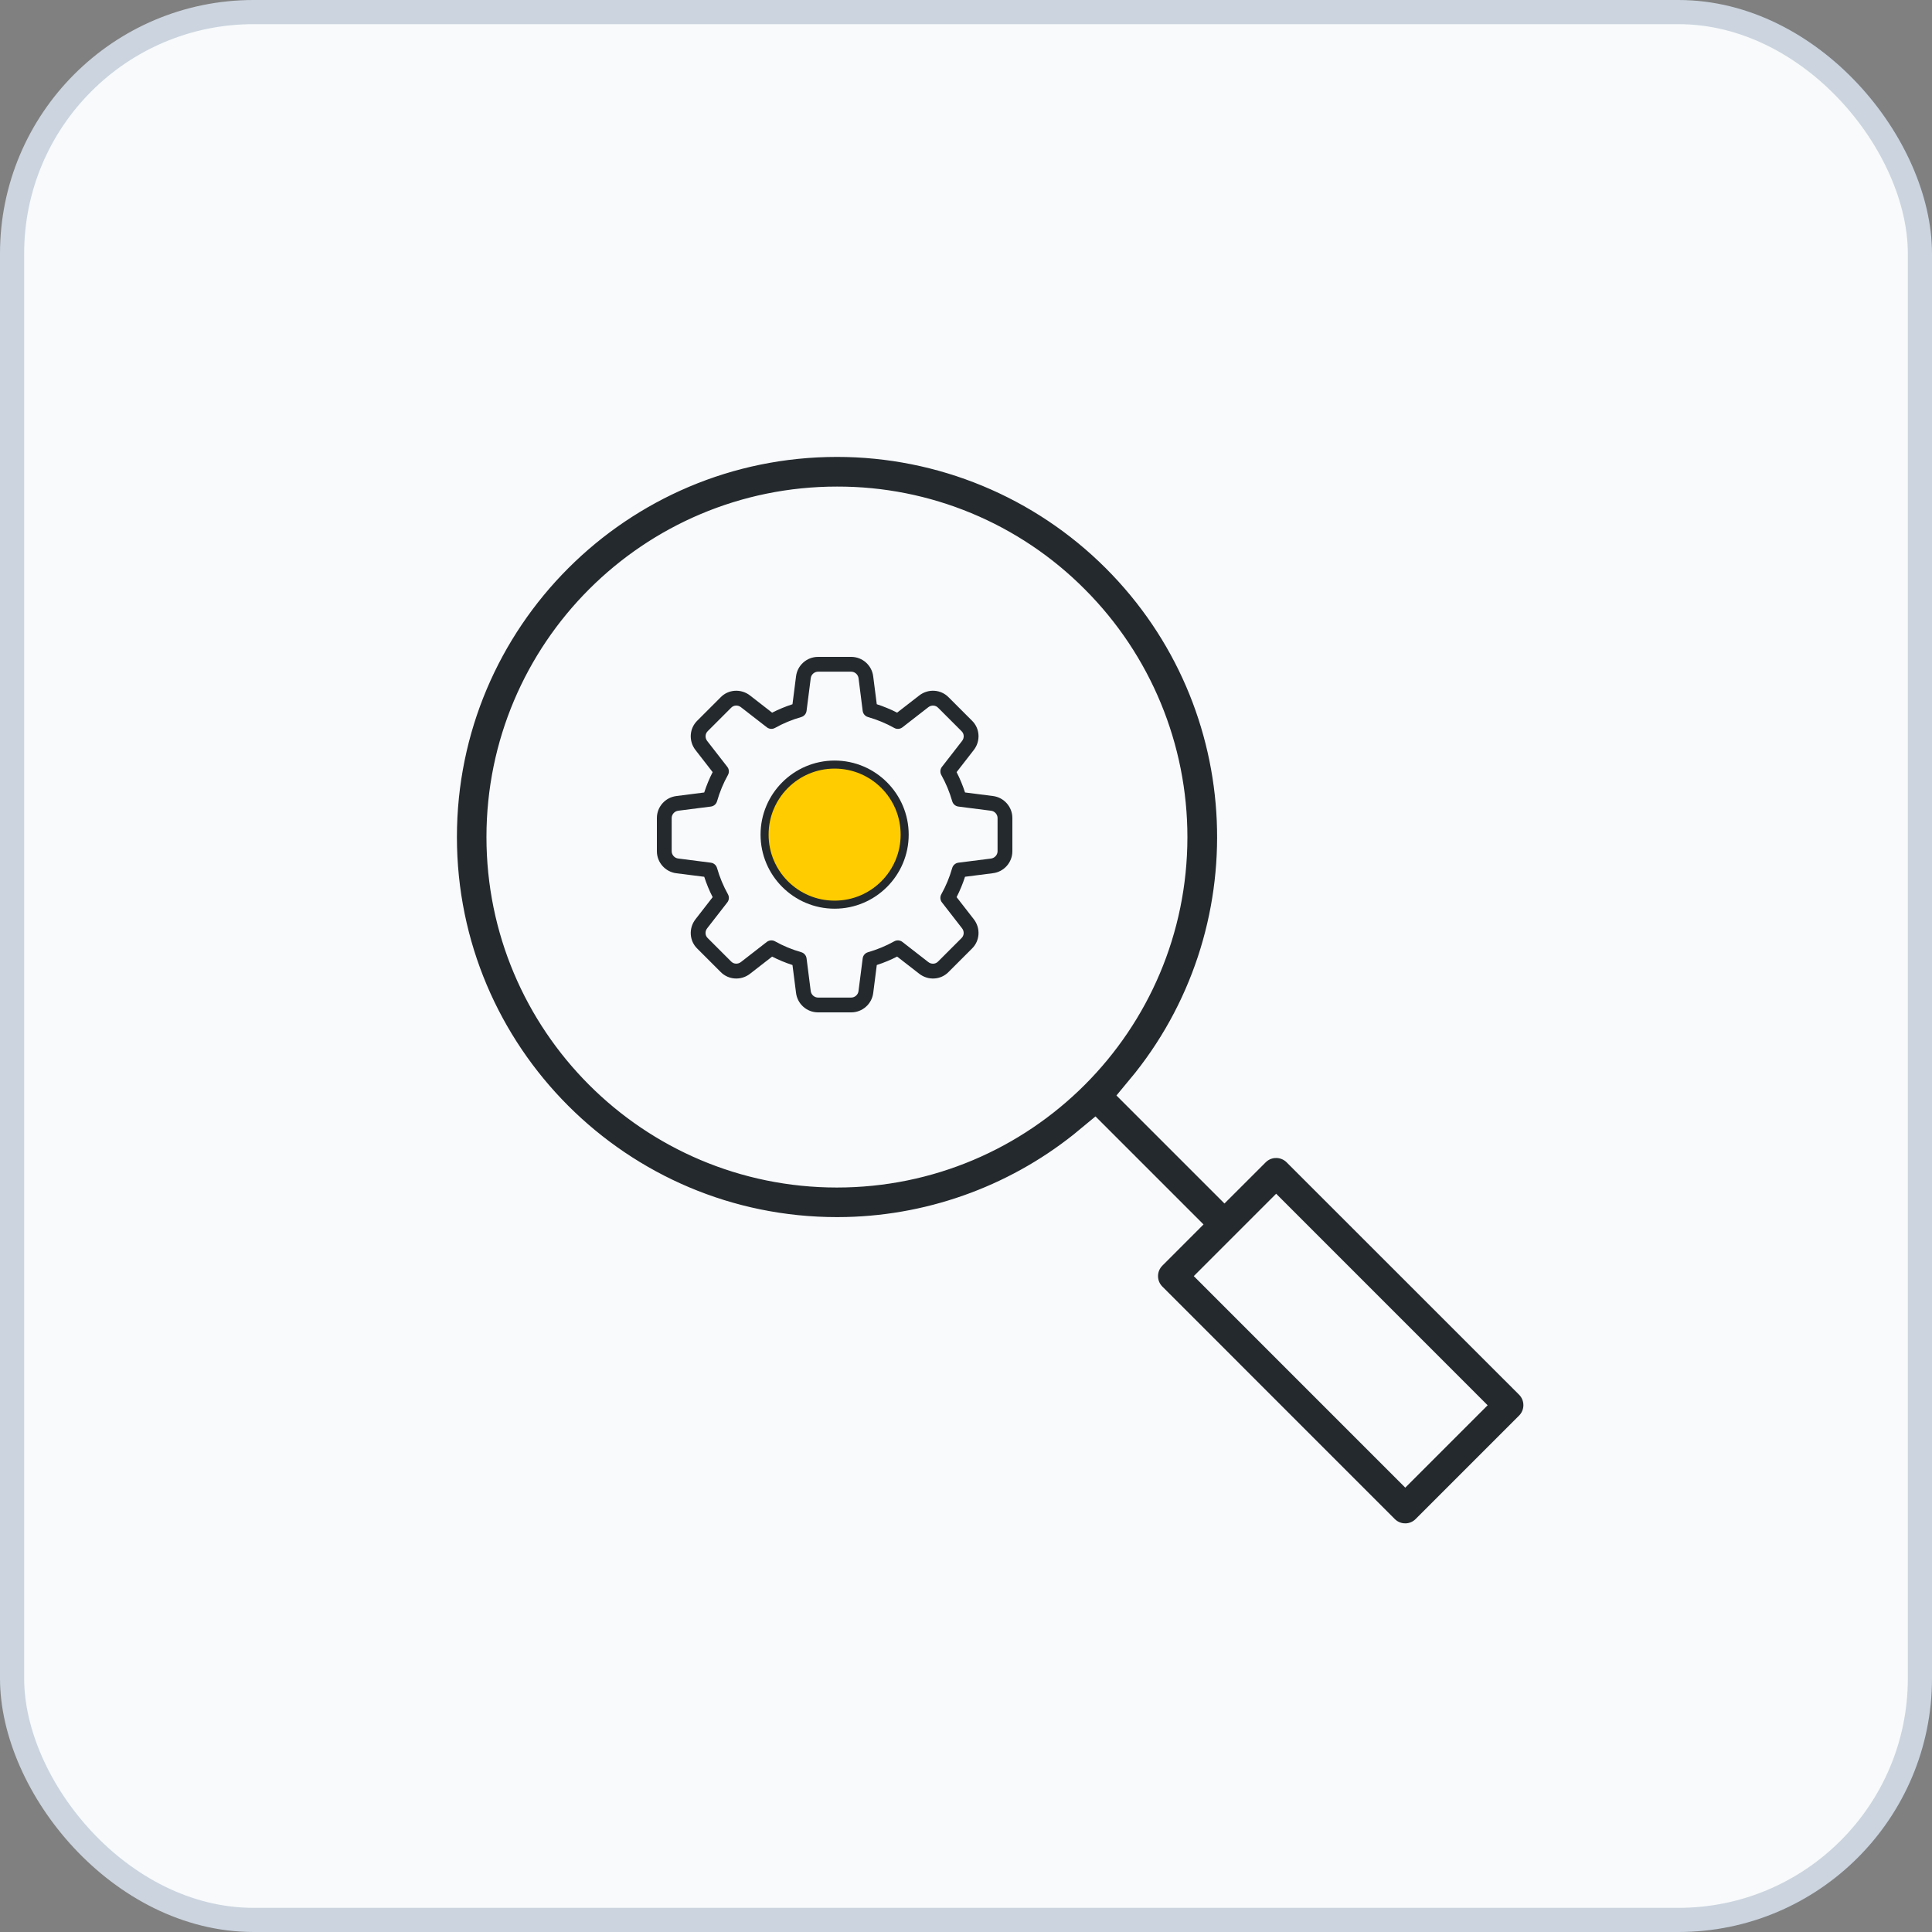
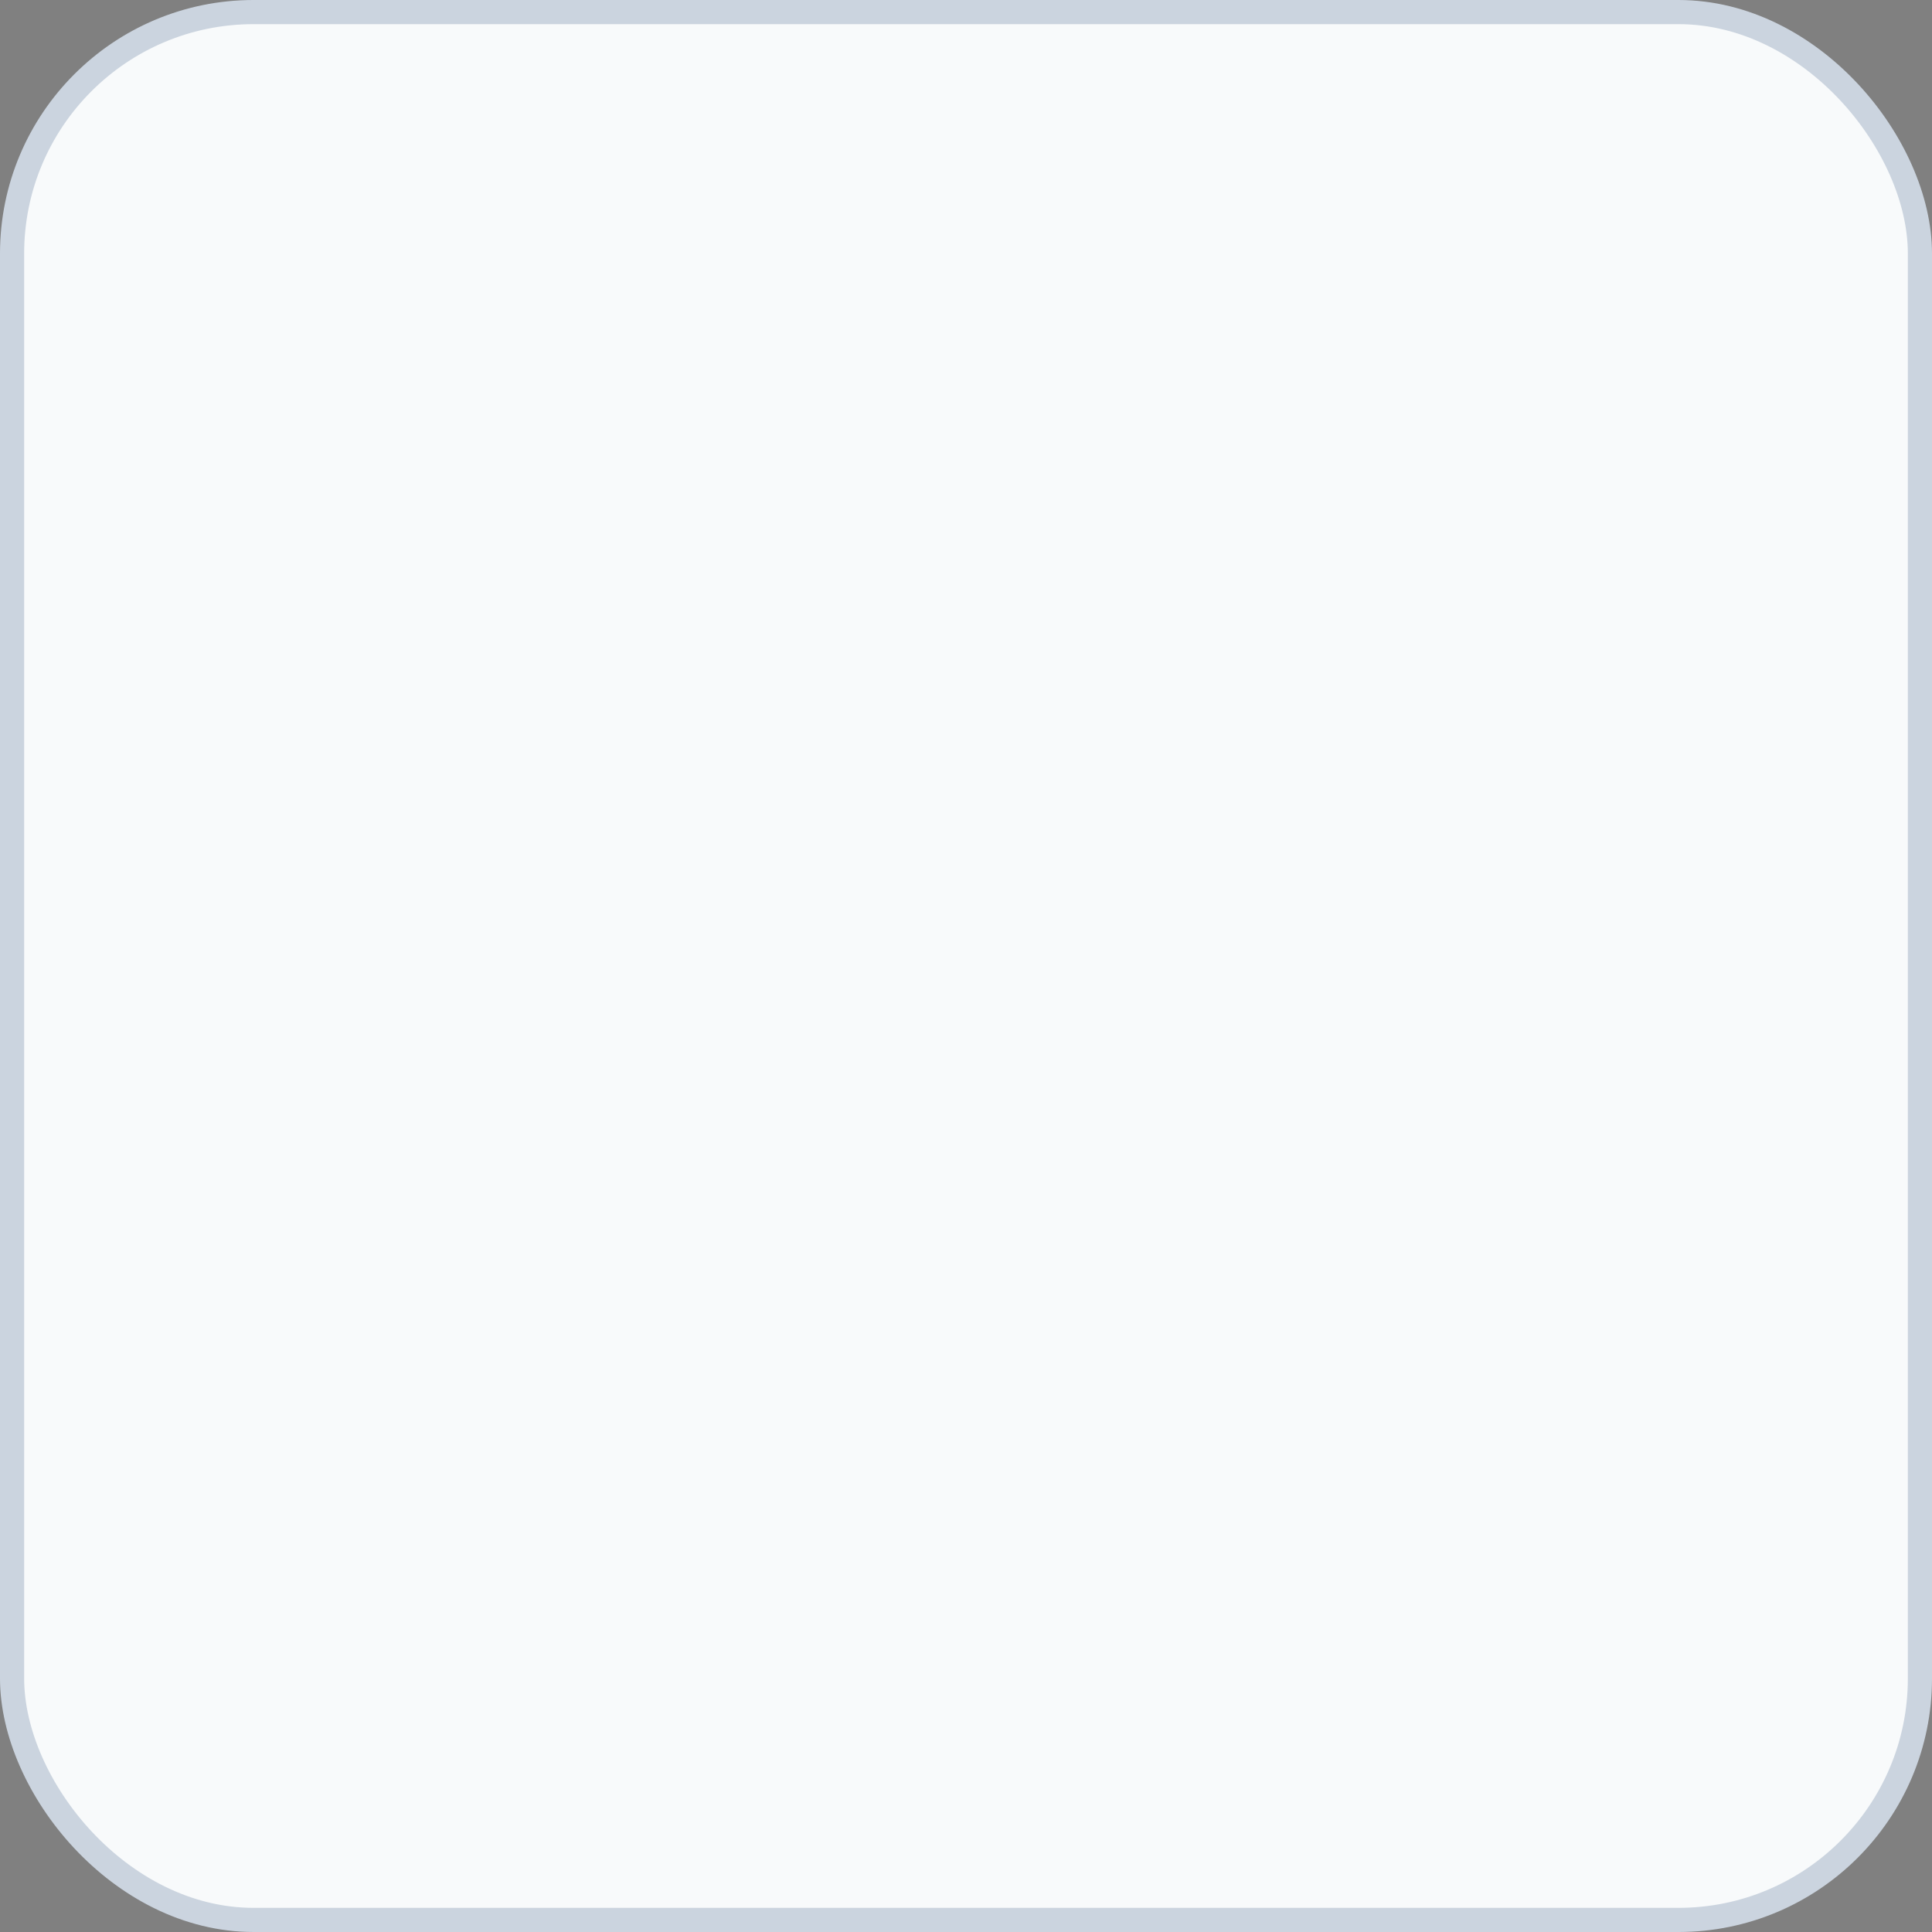
<svg xmlns="http://www.w3.org/2000/svg" width="80px" height="80px" viewBox="0 0 80 80" version="1.1">
  <rect x="0" y="0" width="80" height="80" fill="#808080" stroke="none" />
  <title>Group 40</title>
  <g id="Page-1" stroke="none" stroke-width="1" fill="none" fill-rule="evenodd">
    <g id="RNA-Seq---Prefinal-II" transform="translate(-150, -5821)">
      <g id="Group-40" transform="translate(150, 5821)">
        <rect id="Rectangle" stroke="#CBD4DF" fill="#F8FAFB" x="0.5" y="0.5" width="79" height="79" rx="10" />
        <g id="Group-38" transform="translate(18, 18)">
          <g id="Group-12" fill="#24292E" fill-rule="nonzero" stroke="#F8FAFB" stroke-width="1.84">
-             <path d="M16.658,0 C21.077,0 25.315,1.755 28.44,4.88 C34.579,11.021 34.923,20.761 29.474,27.305 L32.703,30.534 L33.759,29.479 C34.01,29.227 34.34,29.072 34.691,29.037 L34.843,29.03 C35.249,29.03 35.639,29.191 35.927,29.479 L35.927,29.479 L45.551,39.1 C46.15,39.699 46.15,40.67 45.551,41.268 L45.551,41.268 L41.273,45.546 C40.987,45.835 40.597,45.999 40.189,46 L40.189,46 L40.038,45.992 C39.687,45.958 39.357,45.802 39.105,45.551 L39.105,45.551 L29.481,35.925 C28.882,35.326 28.882,34.356 29.481,33.757 L29.481,33.757 L30.535,32.702 L27.305,29.472 C24.432,31.86 20.829,33.22 17.073,33.313 L16.66,33.318 C7.459,33.318 0,25.86 0,16.66 C0,7.459 7.458,0 16.658,0 Z M34.843,32.731 L32.733,34.841 L40.189,42.299 L42.299,40.189 L34.843,32.731 Z M16.66,3.068 C9.153,3.066 3.065,9.149 3.063,16.656 C3.06,24.163 9.144,30.251 16.65,30.253 C24.157,30.256 30.245,24.172 30.248,16.665 C30.249,13.061 28.819,9.604 26.272,7.055 C23.73,4.494 20.268,3.058 16.66,3.068 Z" id="Combined-Shape" />
-           </g>
+             </g>
          <g id="Group-37" transform="translate(9.2, 9.2)">
            <g id="settings-(3)" fill="#24292E" fill-rule="nonzero">
-               <path d="M8.047,14.72 L6.673,14.72 C6.209,14.72 5.817,14.372 5.762,13.91 L5.615,12.76 C5.323,12.665 5.04,12.548 4.772,12.411 L3.856,13.123 C3.484,13.411 2.961,13.377 2.639,13.046 L1.673,12.08 C1.343,11.76 1.31,11.237 1.598,10.866 L2.31,9.949 C2.172,9.681 2.055,9.399 1.961,9.106 L0.808,8.96 C0.348,8.903 0,8.511 0,8.047 L0,6.673 C0,6.209 0.348,5.817 0.81,5.762 L1.96,5.615 C2.055,5.323 2.172,5.04 2.309,4.772 L1.598,3.856 C1.309,3.484 1.343,2.961 1.676,2.638 L2.642,1.672 C2.961,1.343 3.485,1.31 3.855,1.597 L4.772,2.31 C5.04,2.173 5.322,2.056 5.615,1.961 L5.762,0.808 C5.817,0.348 6.209,0 6.673,0 L8.047,0 C8.511,0 8.903,0.348 8.958,0.81 L9.105,1.96 C9.398,2.055 9.68,2.172 9.948,2.309 L10.865,1.597 C11.237,1.309 11.759,1.343 12.082,1.675 L13.048,2.641 C13.377,2.961 13.411,3.484 13.123,3.855 L12.411,4.772 C12.548,5.04 12.665,5.322 12.76,5.614 L13.913,5.761 C14.372,5.817 14.72,6.209 14.72,6.673 L14.72,8.047 C14.72,8.511 14.372,8.903 13.91,8.958 L12.76,9.105 C12.665,9.397 12.548,9.68 12.411,9.948 L13.123,10.864 C13.411,11.236 13.377,11.759 13.045,12.081 L12.079,13.047 C11.759,13.377 11.236,13.411 10.865,13.122 L9.948,12.41 C9.68,12.548 9.398,12.665 9.106,12.759 L8.959,13.912 C8.903,14.372 8.511,14.72 8.047,14.72 L8.047,14.72 Z M4.741,11.739 C4.792,11.739 4.844,11.752 4.891,11.778 C5.229,11.967 5.595,12.119 5.979,12.229 C6.097,12.263 6.183,12.364 6.198,12.485 L6.37,13.834 C6.388,13.988 6.522,14.107 6.673,14.107 L8.047,14.107 C8.198,14.107 8.332,13.988 8.349,13.837 L8.522,12.486 C8.537,12.364 8.623,12.264 8.741,12.23 C9.125,12.119 9.491,11.967 9.829,11.778 C9.937,11.718 10.07,11.729 10.167,11.804 L11.24,12.638 C11.363,12.734 11.536,12.726 11.642,12.617 L12.614,11.645 C12.725,11.537 12.733,11.364 12.638,11.241 L11.804,10.167 C11.728,10.07 11.718,9.937 11.778,9.83 C11.967,9.492 12.119,9.126 12.229,8.742 C12.263,8.624 12.364,8.538 12.485,8.522 L13.834,8.351 C13.988,8.332 14.107,8.198 14.107,8.047 L14.107,6.673 C14.107,6.522 13.988,6.388 13.837,6.371 L12.486,6.198 C12.364,6.183 12.264,6.097 12.23,5.979 C12.119,5.595 11.967,5.229 11.778,4.891 C11.718,4.783 11.728,4.65 11.804,4.553 L12.638,3.48 C12.735,3.356 12.726,3.183 12.618,3.079 L11.646,2.107 C11.539,1.995 11.365,1.987 11.241,2.083 L10.168,2.917 C10.07,2.992 9.937,3.003 9.83,2.943 C9.493,2.754 9.127,2.602 8.742,2.491 C8.624,2.458 8.538,2.357 8.522,2.236 L8.351,0.886 C8.332,0.732 8.198,0.613 8.047,0.613 L6.673,0.613 C6.522,0.613 6.388,0.732 6.371,0.883 L6.198,2.234 C6.183,2.356 6.097,2.456 5.979,2.491 C5.594,2.601 5.227,2.753 4.891,2.942 C4.783,3.002 4.65,2.991 4.553,2.916 L3.479,2.082 C3.356,1.986 3.183,1.995 3.078,2.103 L2.106,3.075 C1.995,3.183 1.987,3.356 2.082,3.48 L2.916,4.553 C2.992,4.65 3.002,4.783 2.942,4.891 C2.753,5.229 2.601,5.595 2.491,5.979 C2.457,6.097 2.356,6.183 2.235,6.198 L0.886,6.37 C0.732,6.388 0.613,6.522 0.613,6.673 L0.613,8.047 C0.613,8.198 0.732,8.332 0.883,8.349 L2.234,8.522 C2.356,8.537 2.456,8.623 2.49,8.741 C2.601,9.125 2.753,9.491 2.942,9.829 C3.002,9.937 2.992,10.07 2.916,10.167 L2.082,11.24 C1.985,11.364 1.994,11.537 2.102,11.641 L3.074,12.613 C3.181,12.724 3.354,12.733 3.479,12.637 L4.552,11.803 C4.608,11.761 4.674,11.739 4.741,11.739 Z" id="Shape" />
-               <path d="M7.36,10.427 C5.669,10.427 4.293,9.051 4.293,7.36 C4.293,5.669 5.669,4.293 7.36,4.293 C9.051,4.293 10.427,5.669 10.427,7.36 C10.427,9.051 9.051,10.427 7.36,10.427 Z M7.36,4.907 C6.007,4.907 4.907,6.007 4.907,7.36 C4.907,8.713 6.007,9.813 7.36,9.813 C8.713,9.813 9.813,8.713 9.813,7.36 C9.813,6.007 8.713,4.907 7.36,4.907 Z" id="Shape" />
-             </g>
-             <circle id="Oval" fill="#FFCC00" cx="7.36" cy="7.36" r="2.734" />
+               </g>
          </g>
        </g>
      </g>
    </g>
  </g>
</svg>